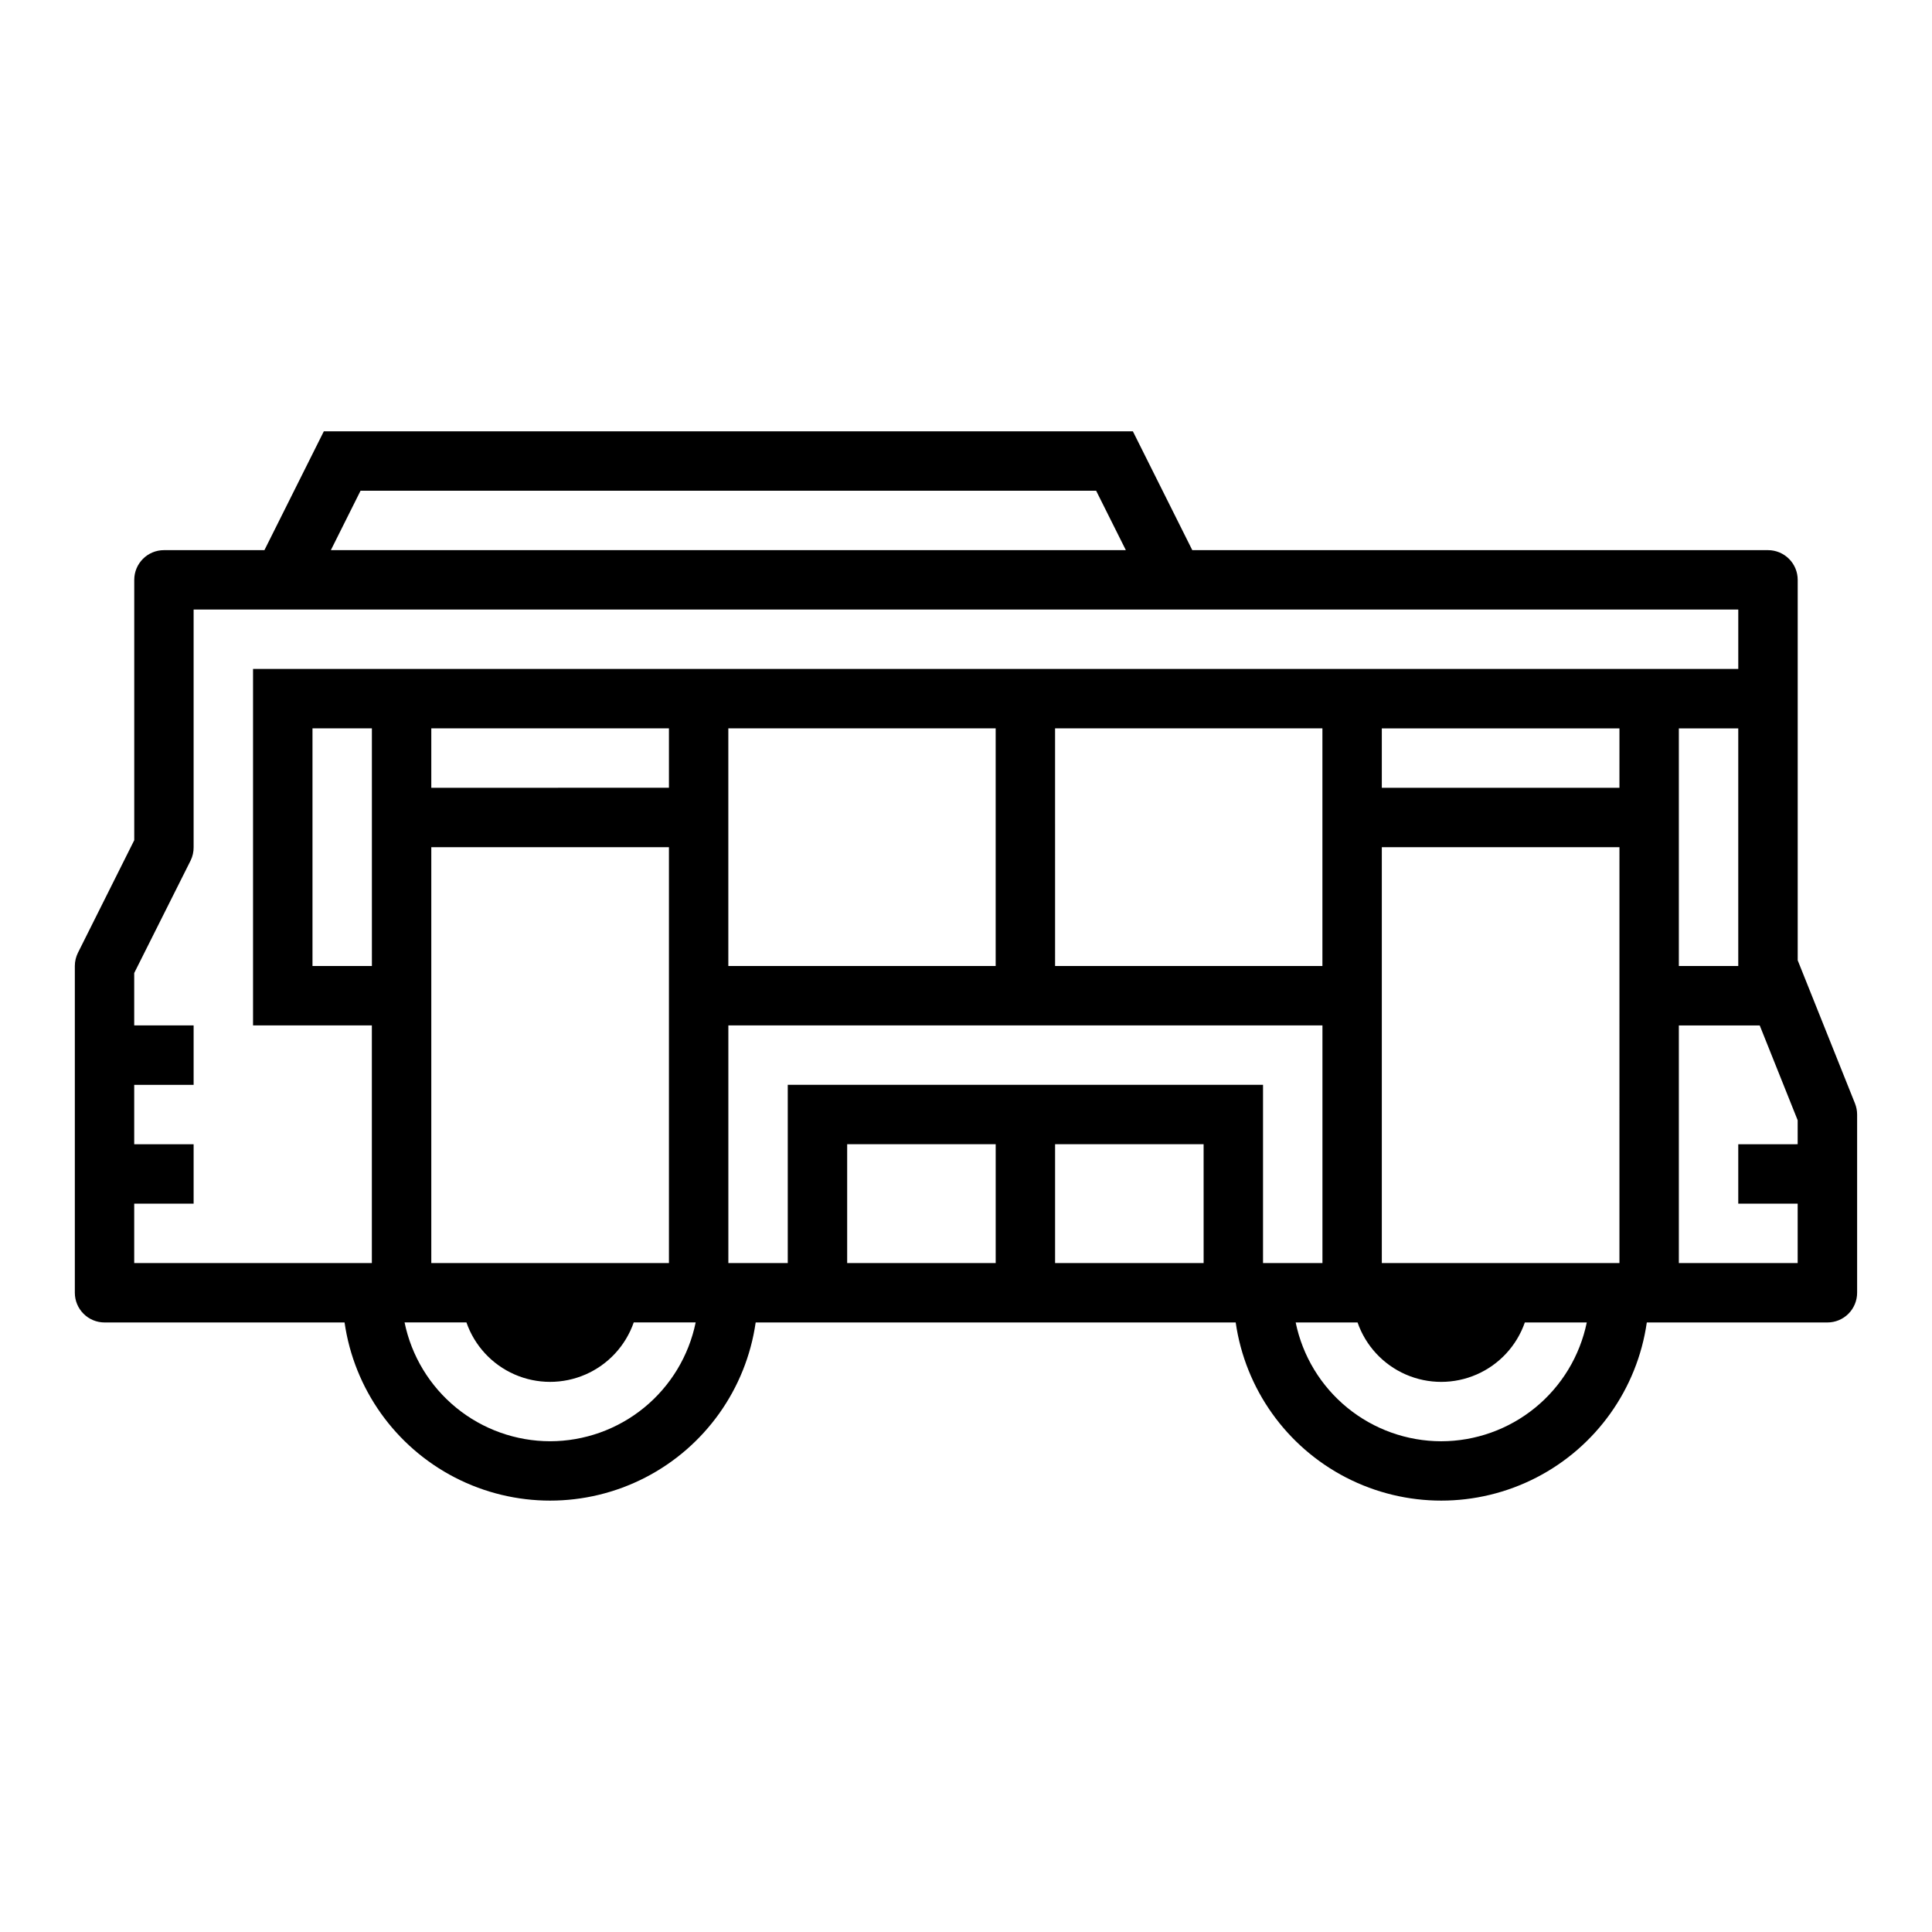
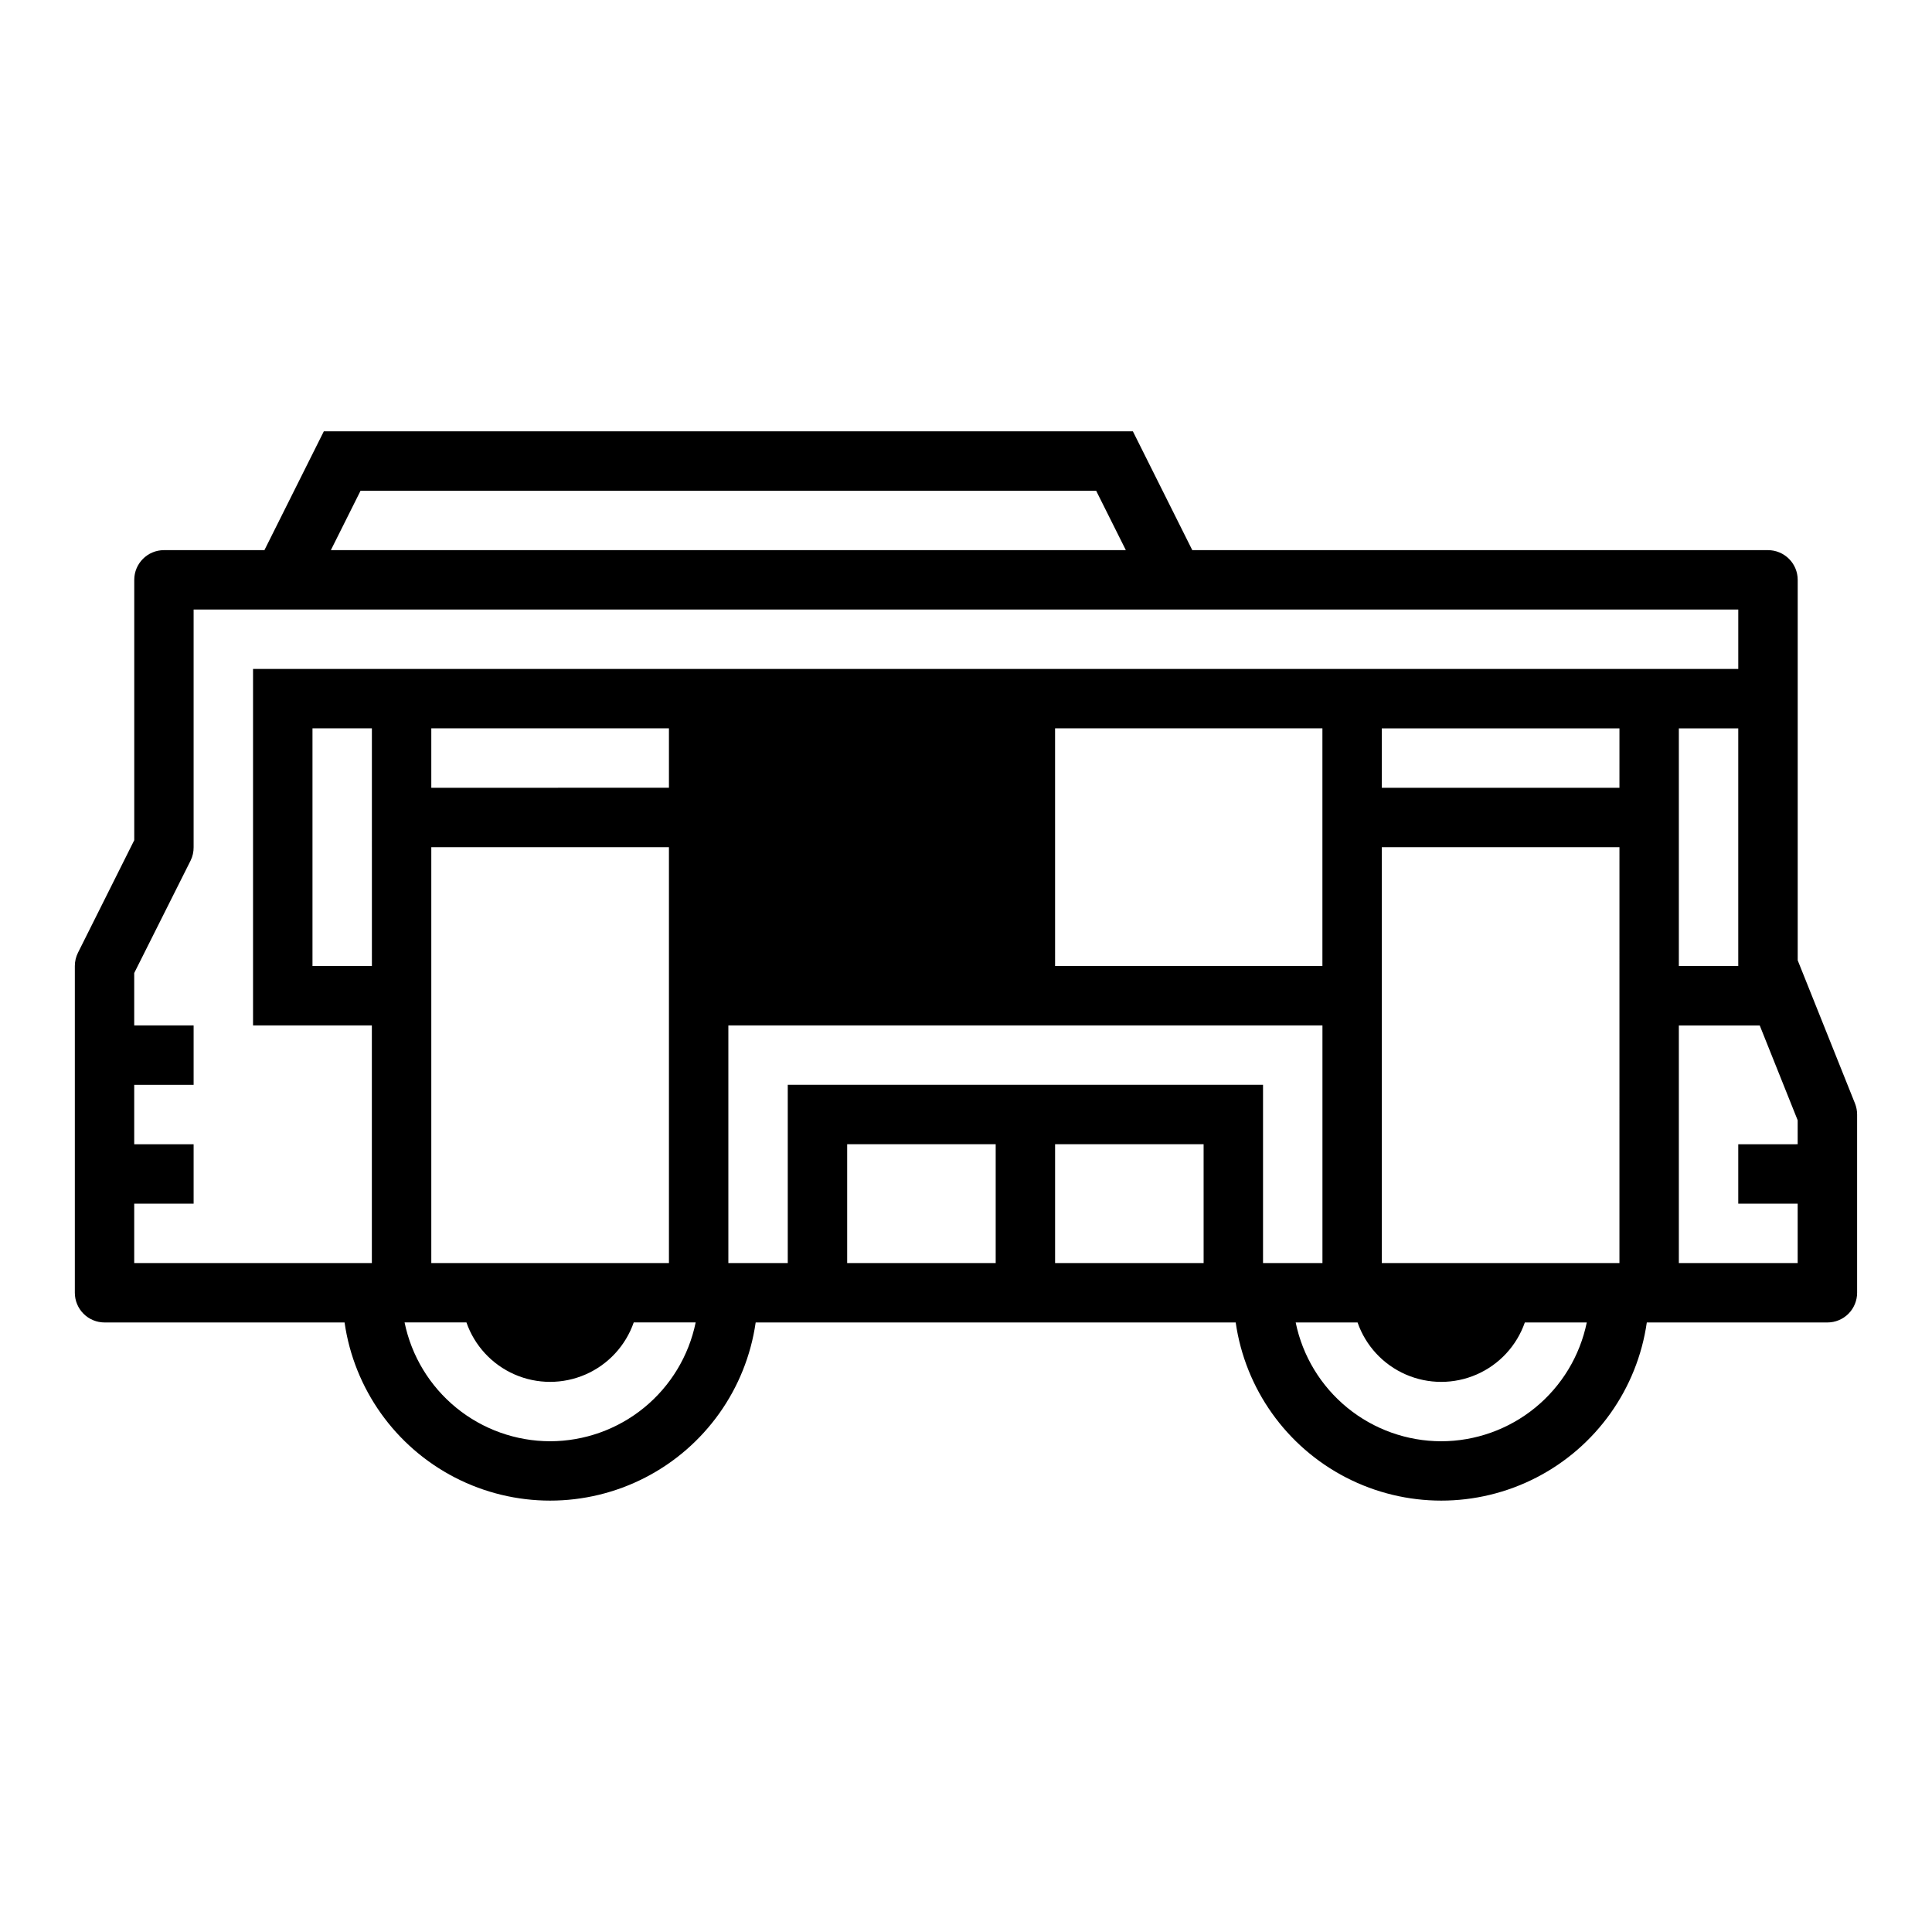
<svg xmlns="http://www.w3.org/2000/svg" fill="#000000" width="800px" height="800px" version="1.1" viewBox="144 144 512 512">
-   <path d="m620.41 398.49v-100.82c0-2.09-0.828-4.094-2.305-5.566-1.477-1.477-3.477-2.309-5.566-2.309h-152.57l-15.742-31.488h-214.41l-15.742 31.488h-26.625c-4.348 0-7.871 3.527-7.871 7.875v68.992l-14.918 29.824c-0.543 1.094-0.828 2.297-0.828 3.519v86.59c0 2.09 0.832 4.09 2.309 5.566 1.477 1.477 3.477 2.305 5.566 2.305h63.605c2.531 17.625 13.43 32.934 29.254 41.094 15.824 8.156 34.617 8.156 50.441 0 15.824-8.16 26.723-23.469 29.254-41.094h127.21c2.531 17.625 13.43 32.934 29.254 41.094 15.824 8.156 34.617 8.156 50.441 0 15.824-8.16 26.723-23.469 29.254-41.094h47.863c2.086 0 4.09-0.828 5.566-2.305 1.473-1.477 2.305-3.477 2.305-5.566v-47.23c0-1.004-0.191-1.996-0.559-2.93zm-380.86-124.44h194.94l7.871 15.742h-210.68zm3.008 125.95h-15.746v-62.977h15.742zm47.23 125.95v-0.004c-9.07-0.012-17.859-3.148-24.883-8.883-7.027-5.738-11.863-13.719-13.688-22.605h16.398-0.004c2.152 6.176 6.781 11.172 12.773 13.789 5.988 2.617 12.801 2.617 18.793 0 5.992-2.617 10.621-7.613 12.77-13.789h16.414c-1.828 8.887-6.66 16.867-13.688 22.605-7.027 5.734-15.816 8.871-24.887 8.883zm31.488-157.44v110.21h-62.977v-110.21zm-62.977-15.742v-15.746h62.977v15.742zm149.57 125.95h-39.359v-31.488h39.359zm55.105 0h-39.363v-31.488h39.359zm15.742 0v-47.23h-125.95v47.23h-15.742v-62.977h157.44v62.977zm-141.7-78.719v-62.977h70.848v62.977zm86.594 0-0.004-62.977h70.848v62.977zm102.33 125.95c-9.07-0.012-17.859-3.148-24.883-8.883-7.027-5.738-11.863-13.719-13.688-22.605h16.398c2.148 6.176 6.777 11.172 12.77 13.789s12.801 2.617 18.793 0c5.992-2.617 10.621-7.613 12.77-13.789h16.414c-1.828 8.887-6.66 16.867-13.688 22.605-7.027 5.734-15.816 8.871-24.887 8.883zm47.23-47.23h-62.973v-110.21h62.977zm0-125.95h-62.973v-15.742h62.977zm-362.11-31.488v94.465h31.488v62.977h-62.977v-15.742h15.742v-15.746h-15.742v-15.742h15.742v-15.746h-15.742v-13.887l14.957-29.828c0.531-1.094 0.801-2.301 0.785-3.516v-62.977h409.35v15.742zm393.6 15.742v62.977l-15.746 0.004v-62.977zm15.742 110.21-15.742 0.004v15.742h15.742v15.742l-31.488 0.004v-62.977h21.434l10.055 25.129z" />
+   <path d="m620.41 398.49v-100.82c0-2.09-0.828-4.094-2.305-5.566-1.477-1.477-3.477-2.309-5.566-2.309h-152.57l-15.742-31.488h-214.41l-15.742 31.488h-26.625c-4.348 0-7.871 3.527-7.871 7.875v68.992l-14.918 29.824c-0.543 1.094-0.828 2.297-0.828 3.519v86.59c0 2.09 0.832 4.09 2.309 5.566 1.477 1.477 3.477 2.305 5.566 2.305h63.605c2.531 17.625 13.43 32.934 29.254 41.094 15.824 8.156 34.617 8.156 50.441 0 15.824-8.16 26.723-23.469 29.254-41.094h127.21c2.531 17.625 13.43 32.934 29.254 41.094 15.824 8.156 34.617 8.156 50.441 0 15.824-8.16 26.723-23.469 29.254-41.094h47.863c2.086 0 4.09-0.828 5.566-2.305 1.473-1.477 2.305-3.477 2.305-5.566v-47.23c0-1.004-0.191-1.996-0.559-2.93zm-380.86-124.44h194.94l7.871 15.742h-210.68zm3.008 125.95h-15.746v-62.977h15.742zm47.23 125.95v-0.004c-9.07-0.012-17.859-3.148-24.883-8.883-7.027-5.738-11.863-13.719-13.688-22.605h16.398-0.004c2.152 6.176 6.781 11.172 12.773 13.789 5.988 2.617 12.801 2.617 18.793 0 5.992-2.617 10.621-7.613 12.77-13.789h16.414c-1.828 8.887-6.66 16.867-13.688 22.605-7.027 5.734-15.816 8.871-24.887 8.883zm31.488-157.44v110.21h-62.977v-110.21zm-62.977-15.742v-15.746h62.977v15.742zm149.57 125.95h-39.359v-31.488h39.359zm55.105 0h-39.363v-31.488h39.359zm15.742 0v-47.23h-125.95v47.23h-15.742v-62.977h157.44v62.977zm-141.7-78.719v-62.977v62.977zm86.594 0-0.004-62.977h70.848v62.977zm102.33 125.95c-9.07-0.012-17.859-3.148-24.883-8.883-7.027-5.738-11.863-13.719-13.688-22.605h16.398c2.148 6.176 6.777 11.172 12.77 13.789s12.801 2.617 18.793 0c5.992-2.617 10.621-7.613 12.77-13.789h16.414c-1.828 8.887-6.66 16.867-13.688 22.605-7.027 5.734-15.816 8.871-24.887 8.883zm47.23-47.23h-62.973v-110.21h62.977zm0-125.95h-62.973v-15.742h62.977zm-362.11-31.488v94.465h31.488v62.977h-62.977v-15.742h15.742v-15.746h-15.742v-15.742h15.742v-15.746h-15.742v-13.887l14.957-29.828c0.531-1.094 0.801-2.301 0.785-3.516v-62.977h409.35v15.742zm393.6 15.742v62.977l-15.746 0.004v-62.977zm15.742 110.21-15.742 0.004v15.742h15.742v15.742l-31.488 0.004v-62.977h21.434l10.055 25.129z" />
</svg>